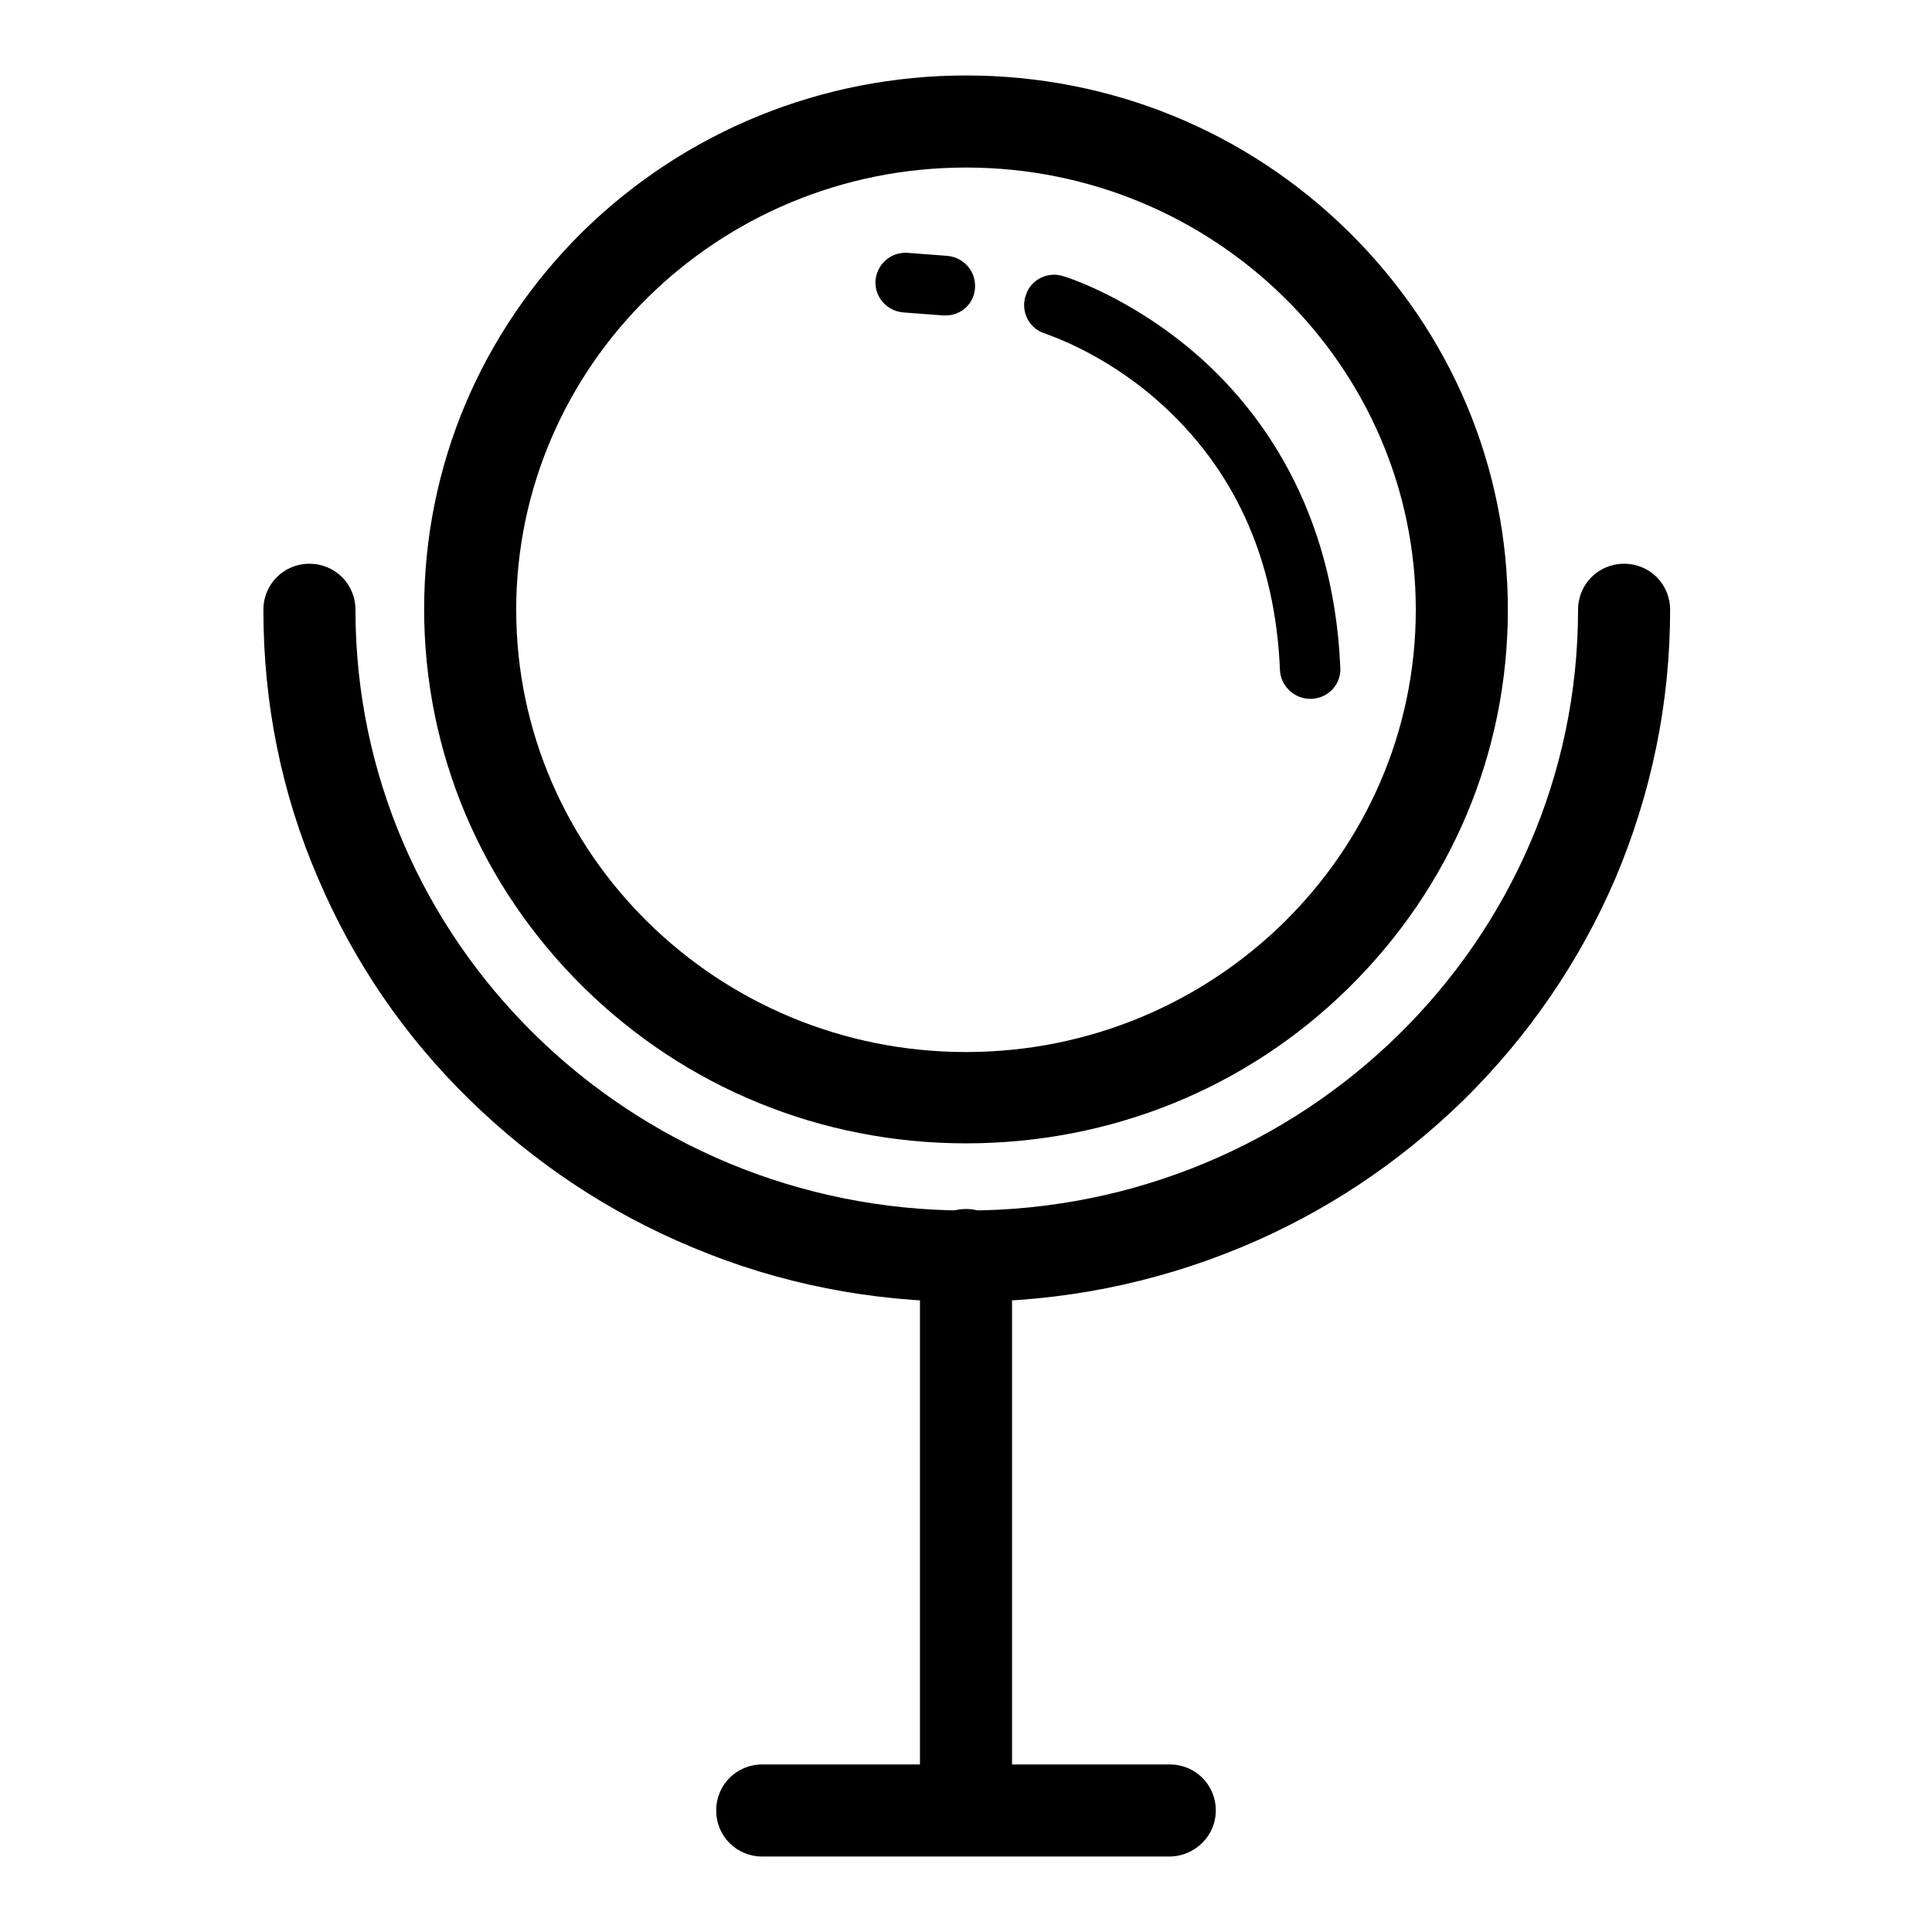
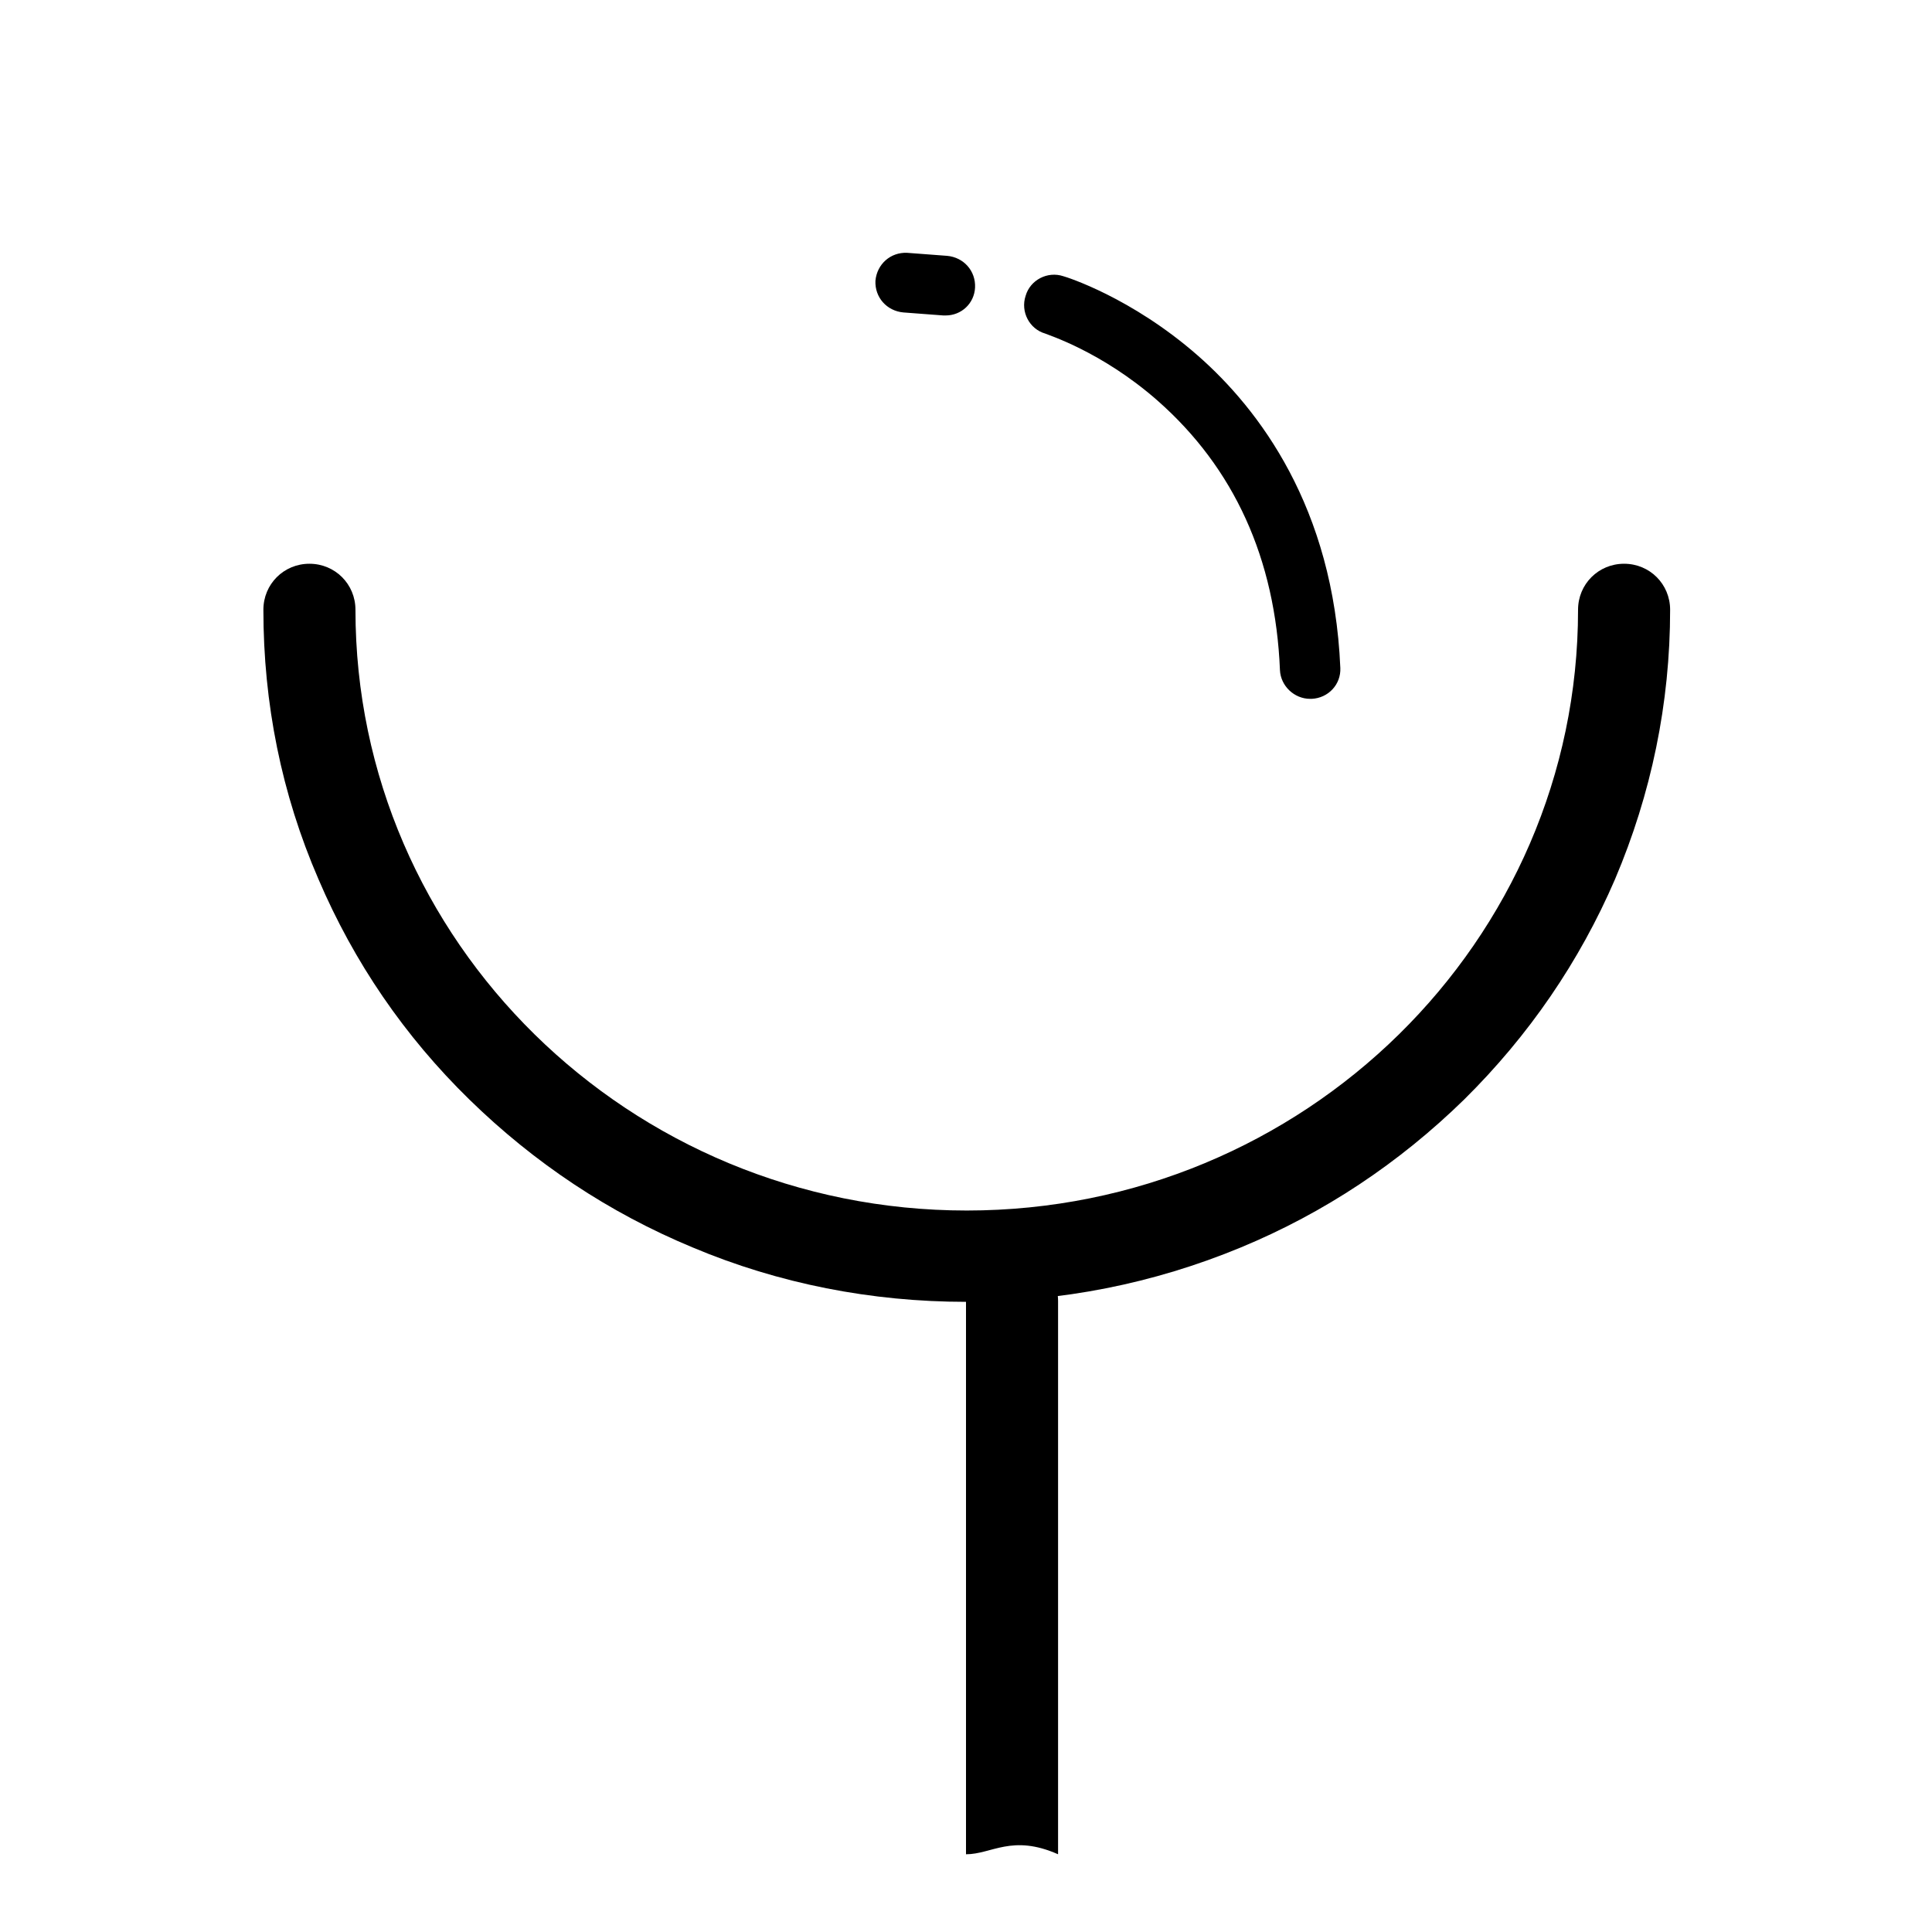
<svg xmlns="http://www.w3.org/2000/svg" version="1.1" x="0px" y="0px" viewBox="0 0 256 256" enable-background="new 0 0 256 256" xml:space="preserve">
  <g>
-     <path fill="#000000" d="M128,245.7c-3.4,0-6.1-2.7-6.1-6.1v-73.3c0-3.4,2.7-6.1,6.1-6.1c3.4,0,6.1,2.7,6.1,6.1v73.3 C134.1,243,131.4,245.7,128,245.7z" />
-     <path fill="#000000" d="M154.9,246h-53.9c-3.4,0-6.1-2.7-6.1-6.1c0-3.4,2.7-6.1,6.1-6.1H155c3.4,0,6.1,2.7,6.1,6.1 C161.1,243.3,158.3,246,154.9,246L154.9,246z M128,151.5c-19.2,0-37.2-7.4-50.7-20.7c-13.6-13.4-21.1-31.2-21.1-50.1 c0-18.9,7.5-36.7,21.1-50.1C90.8,17.4,108.9,10,128,10c19.2,0,37.2,7.4,50.7,20.7c13.6,13.4,21.1,31.2,21.1,50.1 c0,18.9-7.5,36.7-21.1,50.1C165.2,144.2,147.2,151.5,128,151.5L128,151.5z M128,22.2c-32.9,0-59.6,26.3-59.6,58.6 c0,32.3,26.7,58.6,59.6,58.6c32.9,0,59.6-26.3,59.6-58.6C187.6,48.5,160.9,22.2,128,22.2z" />
+     <path fill="#000000" d="M128,245.7v-73.3c0-3.4,2.7-6.1,6.1-6.1c3.4,0,6.1,2.7,6.1,6.1v73.3 C134.1,243,131.4,245.7,128,245.7z" />
    <path fill="#000000" d="M128,172.5c-12.5,0-24.8-2.4-36.2-7.2c-11.1-4.6-21-11.2-29.6-19.6c-8.6-8.4-15.3-18.2-20-29.2 c-4.9-11.3-7.3-23.3-7.3-35.7c0-3.4,2.7-6.1,6.1-6.1s6.1,2.7,6.1,6.1c0,43.9,36.3,79.6,81,79.6s81-35.7,81-79.6 c0-3.4,2.7-6.1,6.1-6.1c3.4,0,6.1,2.7,6.1,6.1c0,12.4-2.5,24.4-7.3,35.7c-4.7,10.9-11.4,20.7-20,29.2c-8.6,8.4-18.5,15-29.6,19.6 C152.8,170.1,140.6,172.5,128,172.5z" />
    <path fill="#000000" d="M173.6,92.6c-2.1,0-3.9-1.7-4-3.8C169,74,163.5,62,153.4,53.1c-7.5-6.6-14.8-8.8-14.9-8.9 c-2.1-0.6-3.3-2.9-2.6-5c0.6-2.1,2.9-3.3,5-2.6c0.4,0.1,9,2.8,17.8,10.5c8.1,7.1,18,20.1,18.9,41.4c0.1,2.2-1.6,4-3.8,4.1 C173.7,92.6,173.6,92.6,173.6,92.6L173.6,92.6z M125.3,41.8h-0.3l-5.3-0.4c-2.2-0.2-3.8-2-3.7-4.2c0.2-2.2,2-3.8,4.2-3.7l5.3,0.4 c2.2,0.2,3.8,2,3.7,4.2C129.1,40.2,127.4,41.8,125.3,41.8z" />
  </g>
</svg>